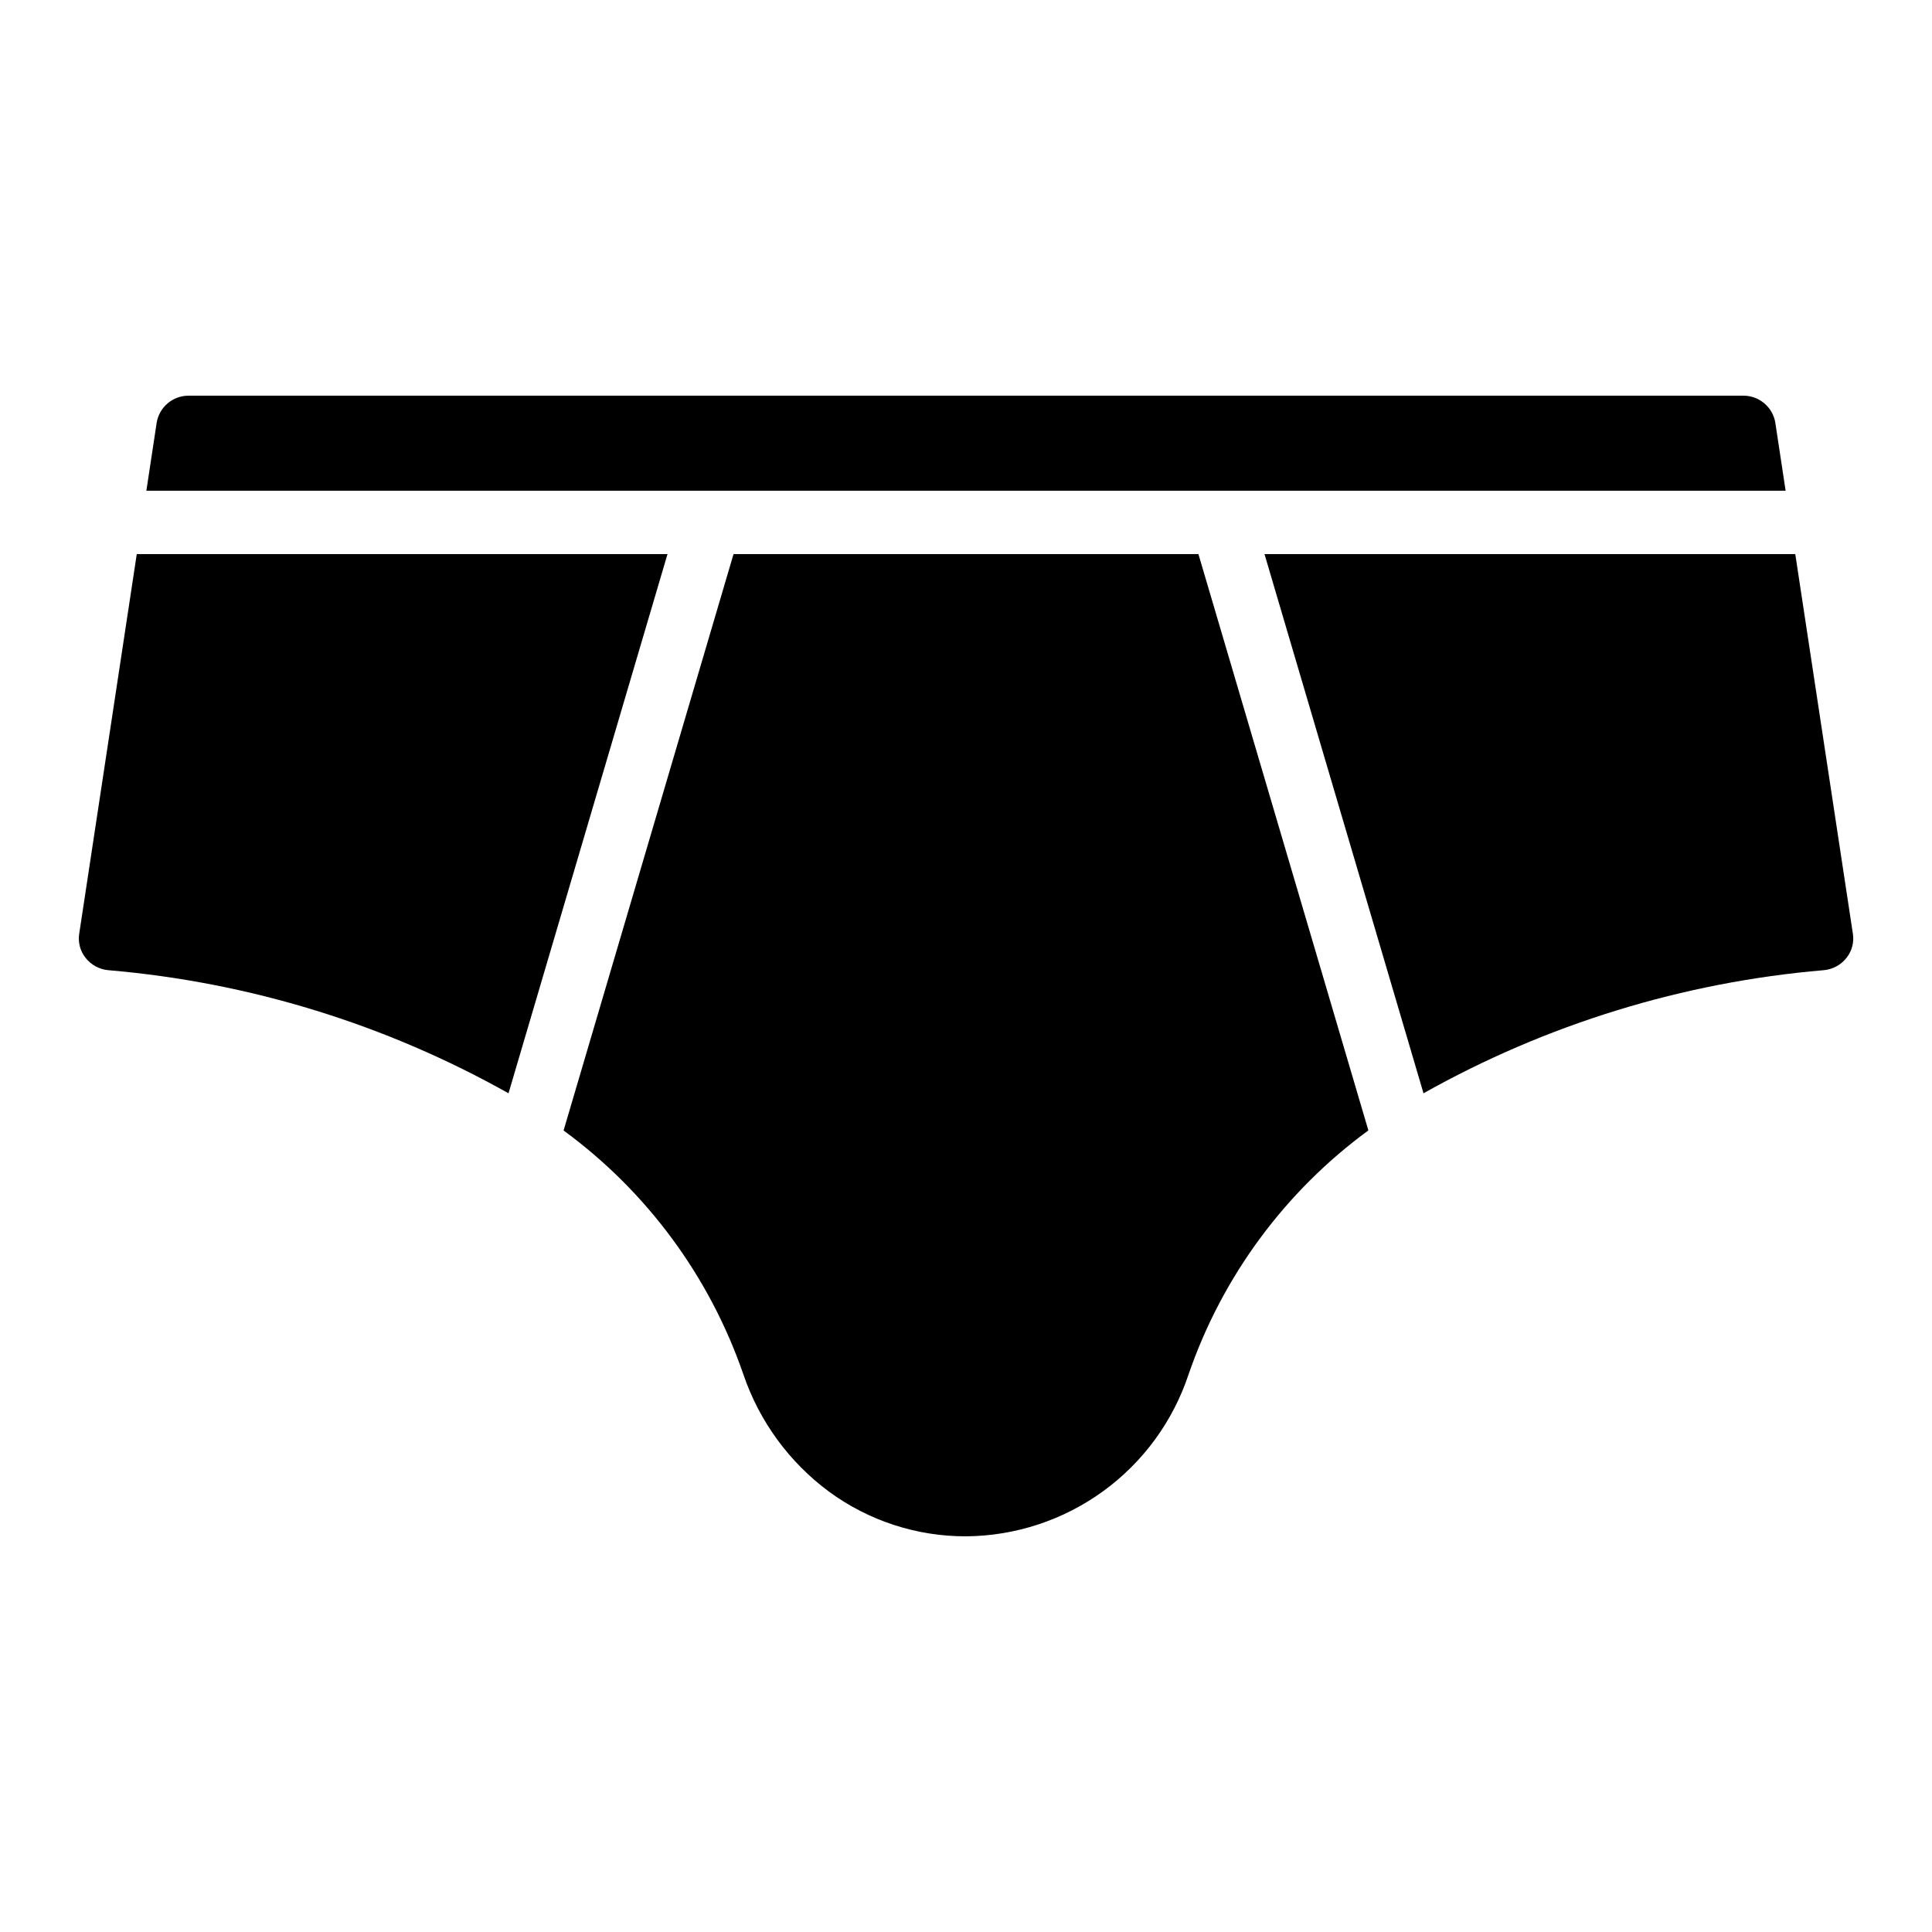
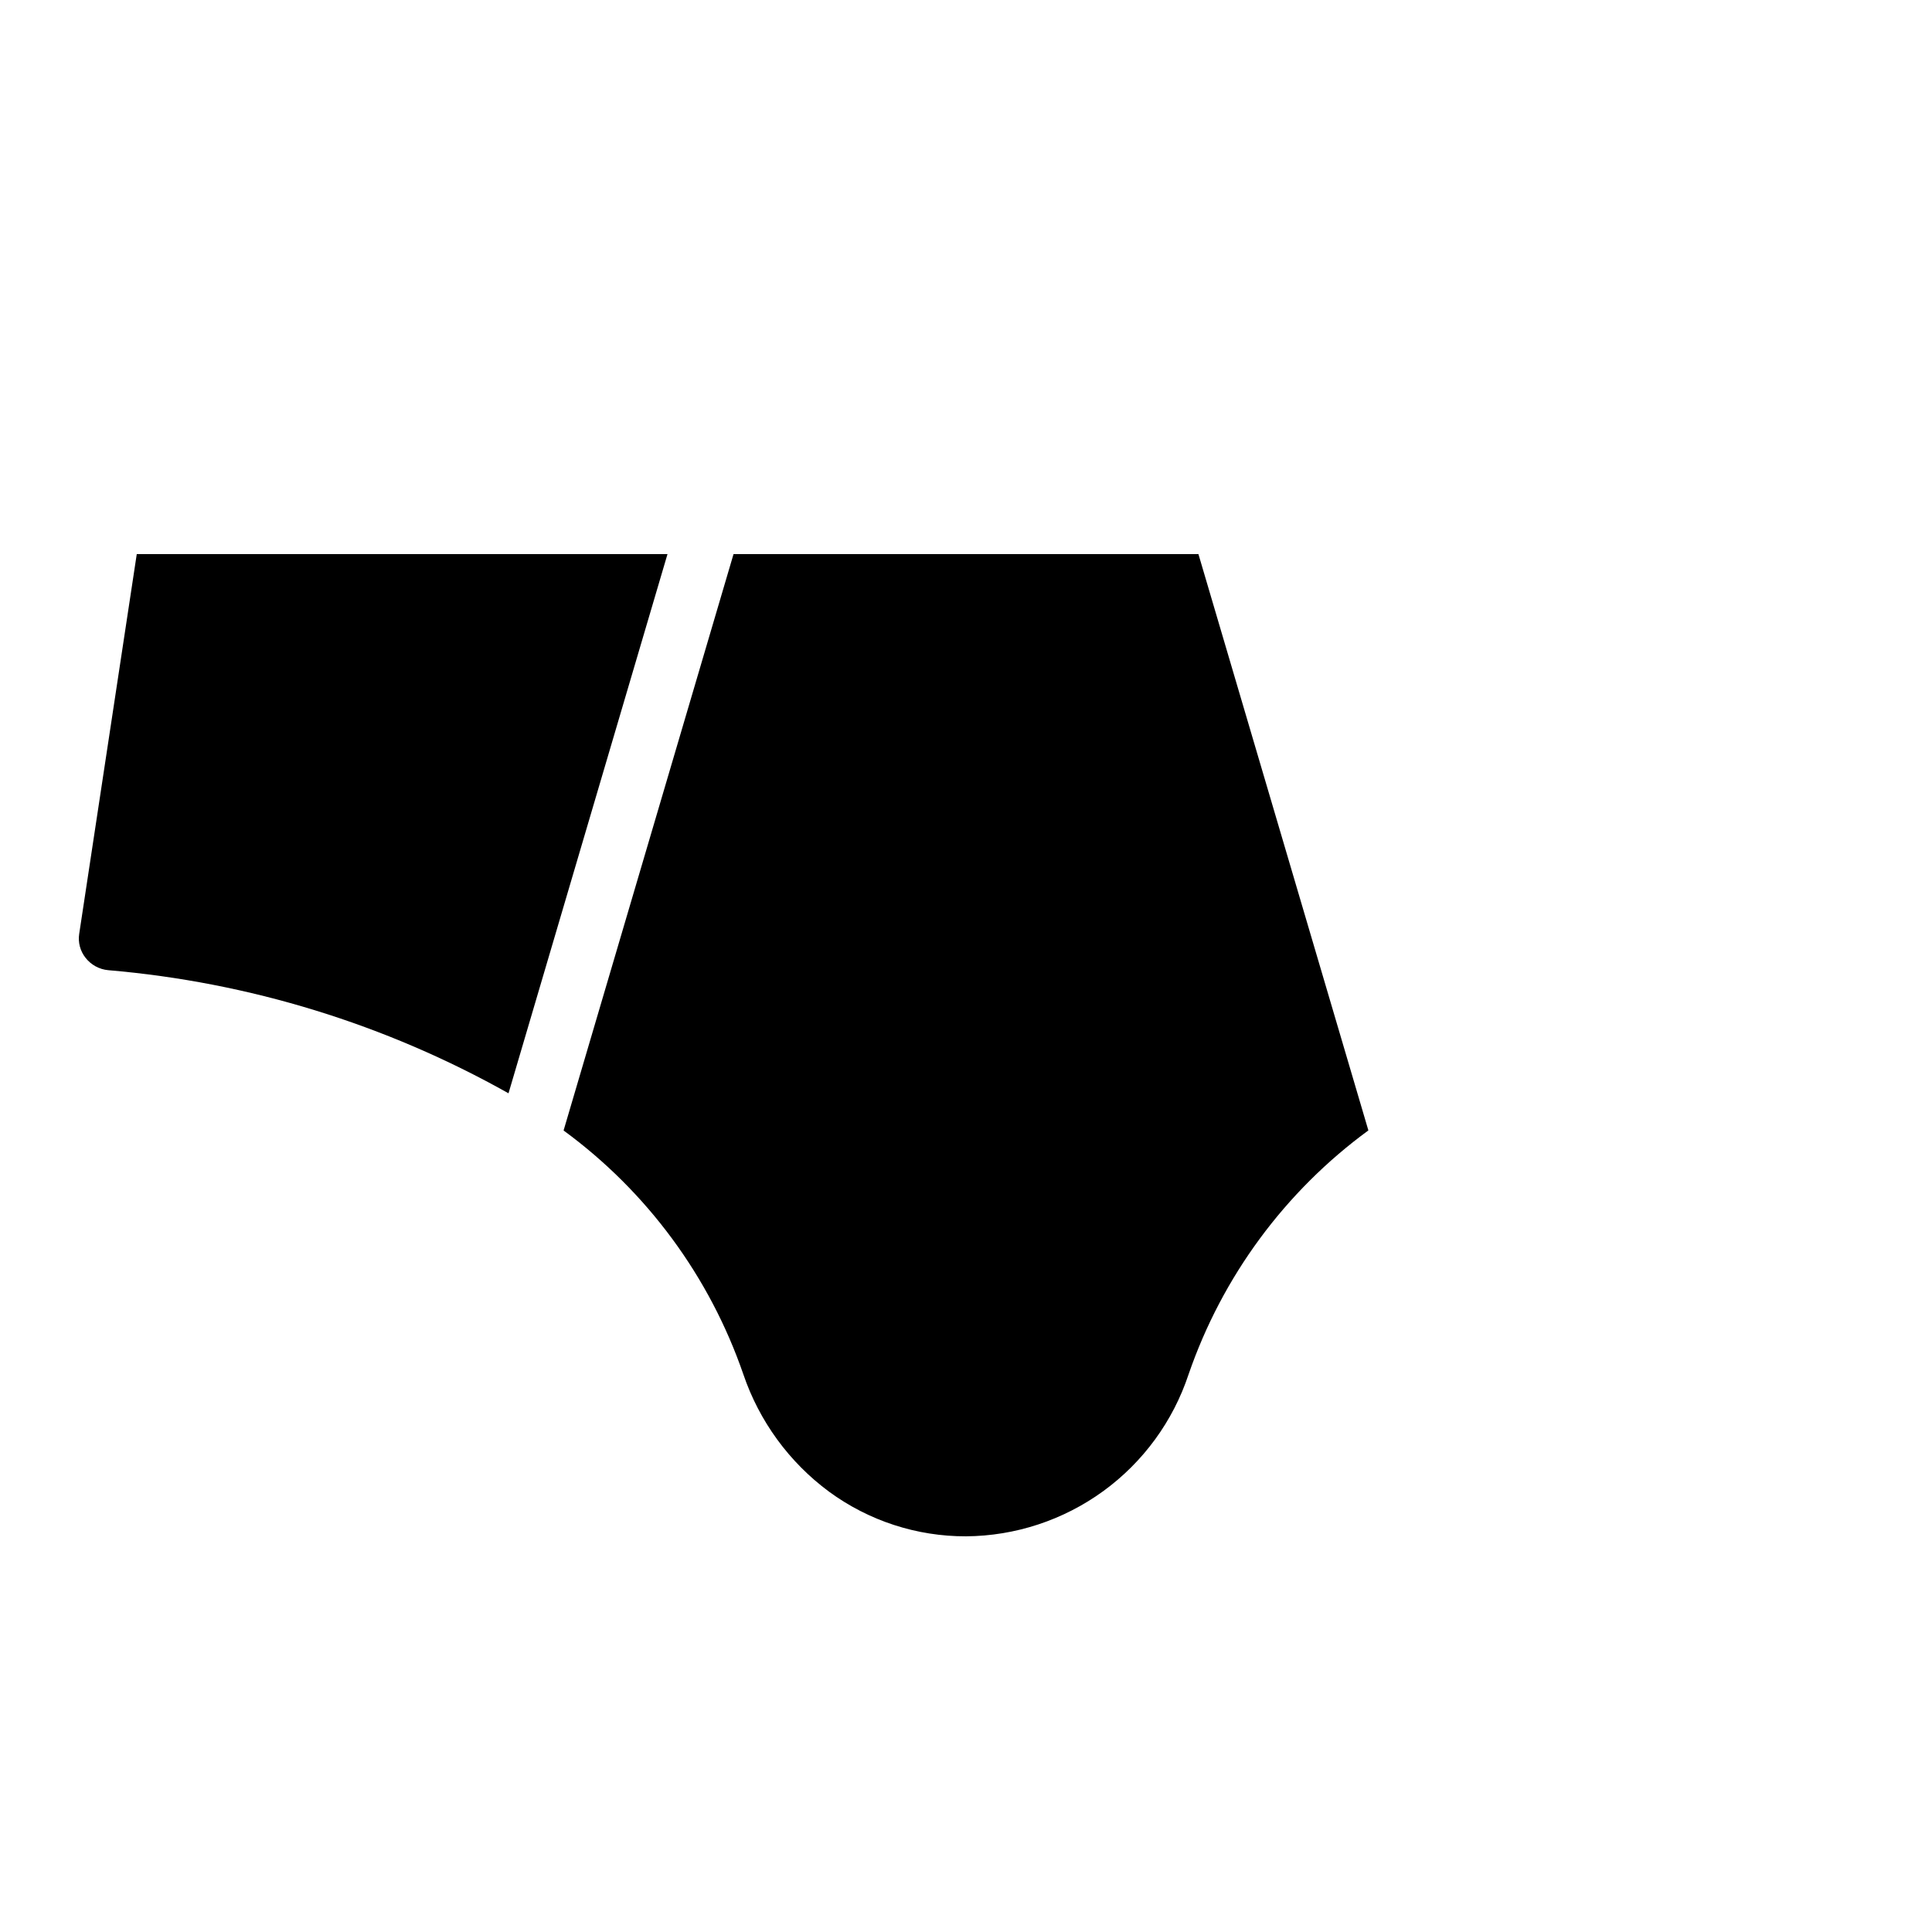
<svg xmlns="http://www.w3.org/2000/svg" fill="#000000" width="800px" height="800px" version="1.1" viewBox="144 144 512 512">
  <g>
    <path d="m341 508.22c4.219 12.418 12.129 23.258 22.672 31.066 10.531 7.731 23.258 11.887 36.324 11.855 13.082-0.094 25.805-4.285 36.387-11.98 10.578-7.699 18.484-18.516 22.598-30.934 8.922-25.906 25.547-48.469 47.652-64.656l-45.039-152.73h-123.2l-45.039 152.75c22.098 16.184 38.723 38.734 47.645 64.633z" />
-     <path d="m185.52 256.03-2.731 18.02h434.42l-2.731-18.027h0.004c-0.691-4.144-4.281-7.176-8.484-7.164h-412c-4.203-0.012-7.793 3.023-8.48 7.172z" />
-     <path d="m633.36 397.82c1.41-1.781 2.019-4.07 1.68-6.316l-15.273-100.66h-140.66l42.137 142.89c32.617-18.328 68.781-29.449 106.06-32.625 2.387-0.207 4.582-1.398 6.055-3.289z" />
    <path d="m172.7 401.11c37.277 3.172 73.445 14.297 106.06 32.625l42.133-142.89h-140.65l-15.258 100.66c-0.34 2.246 0.27 4.535 1.68 6.316 1.469 1.887 3.656 3.078 6.035 3.289z" />
  </g>
</svg>